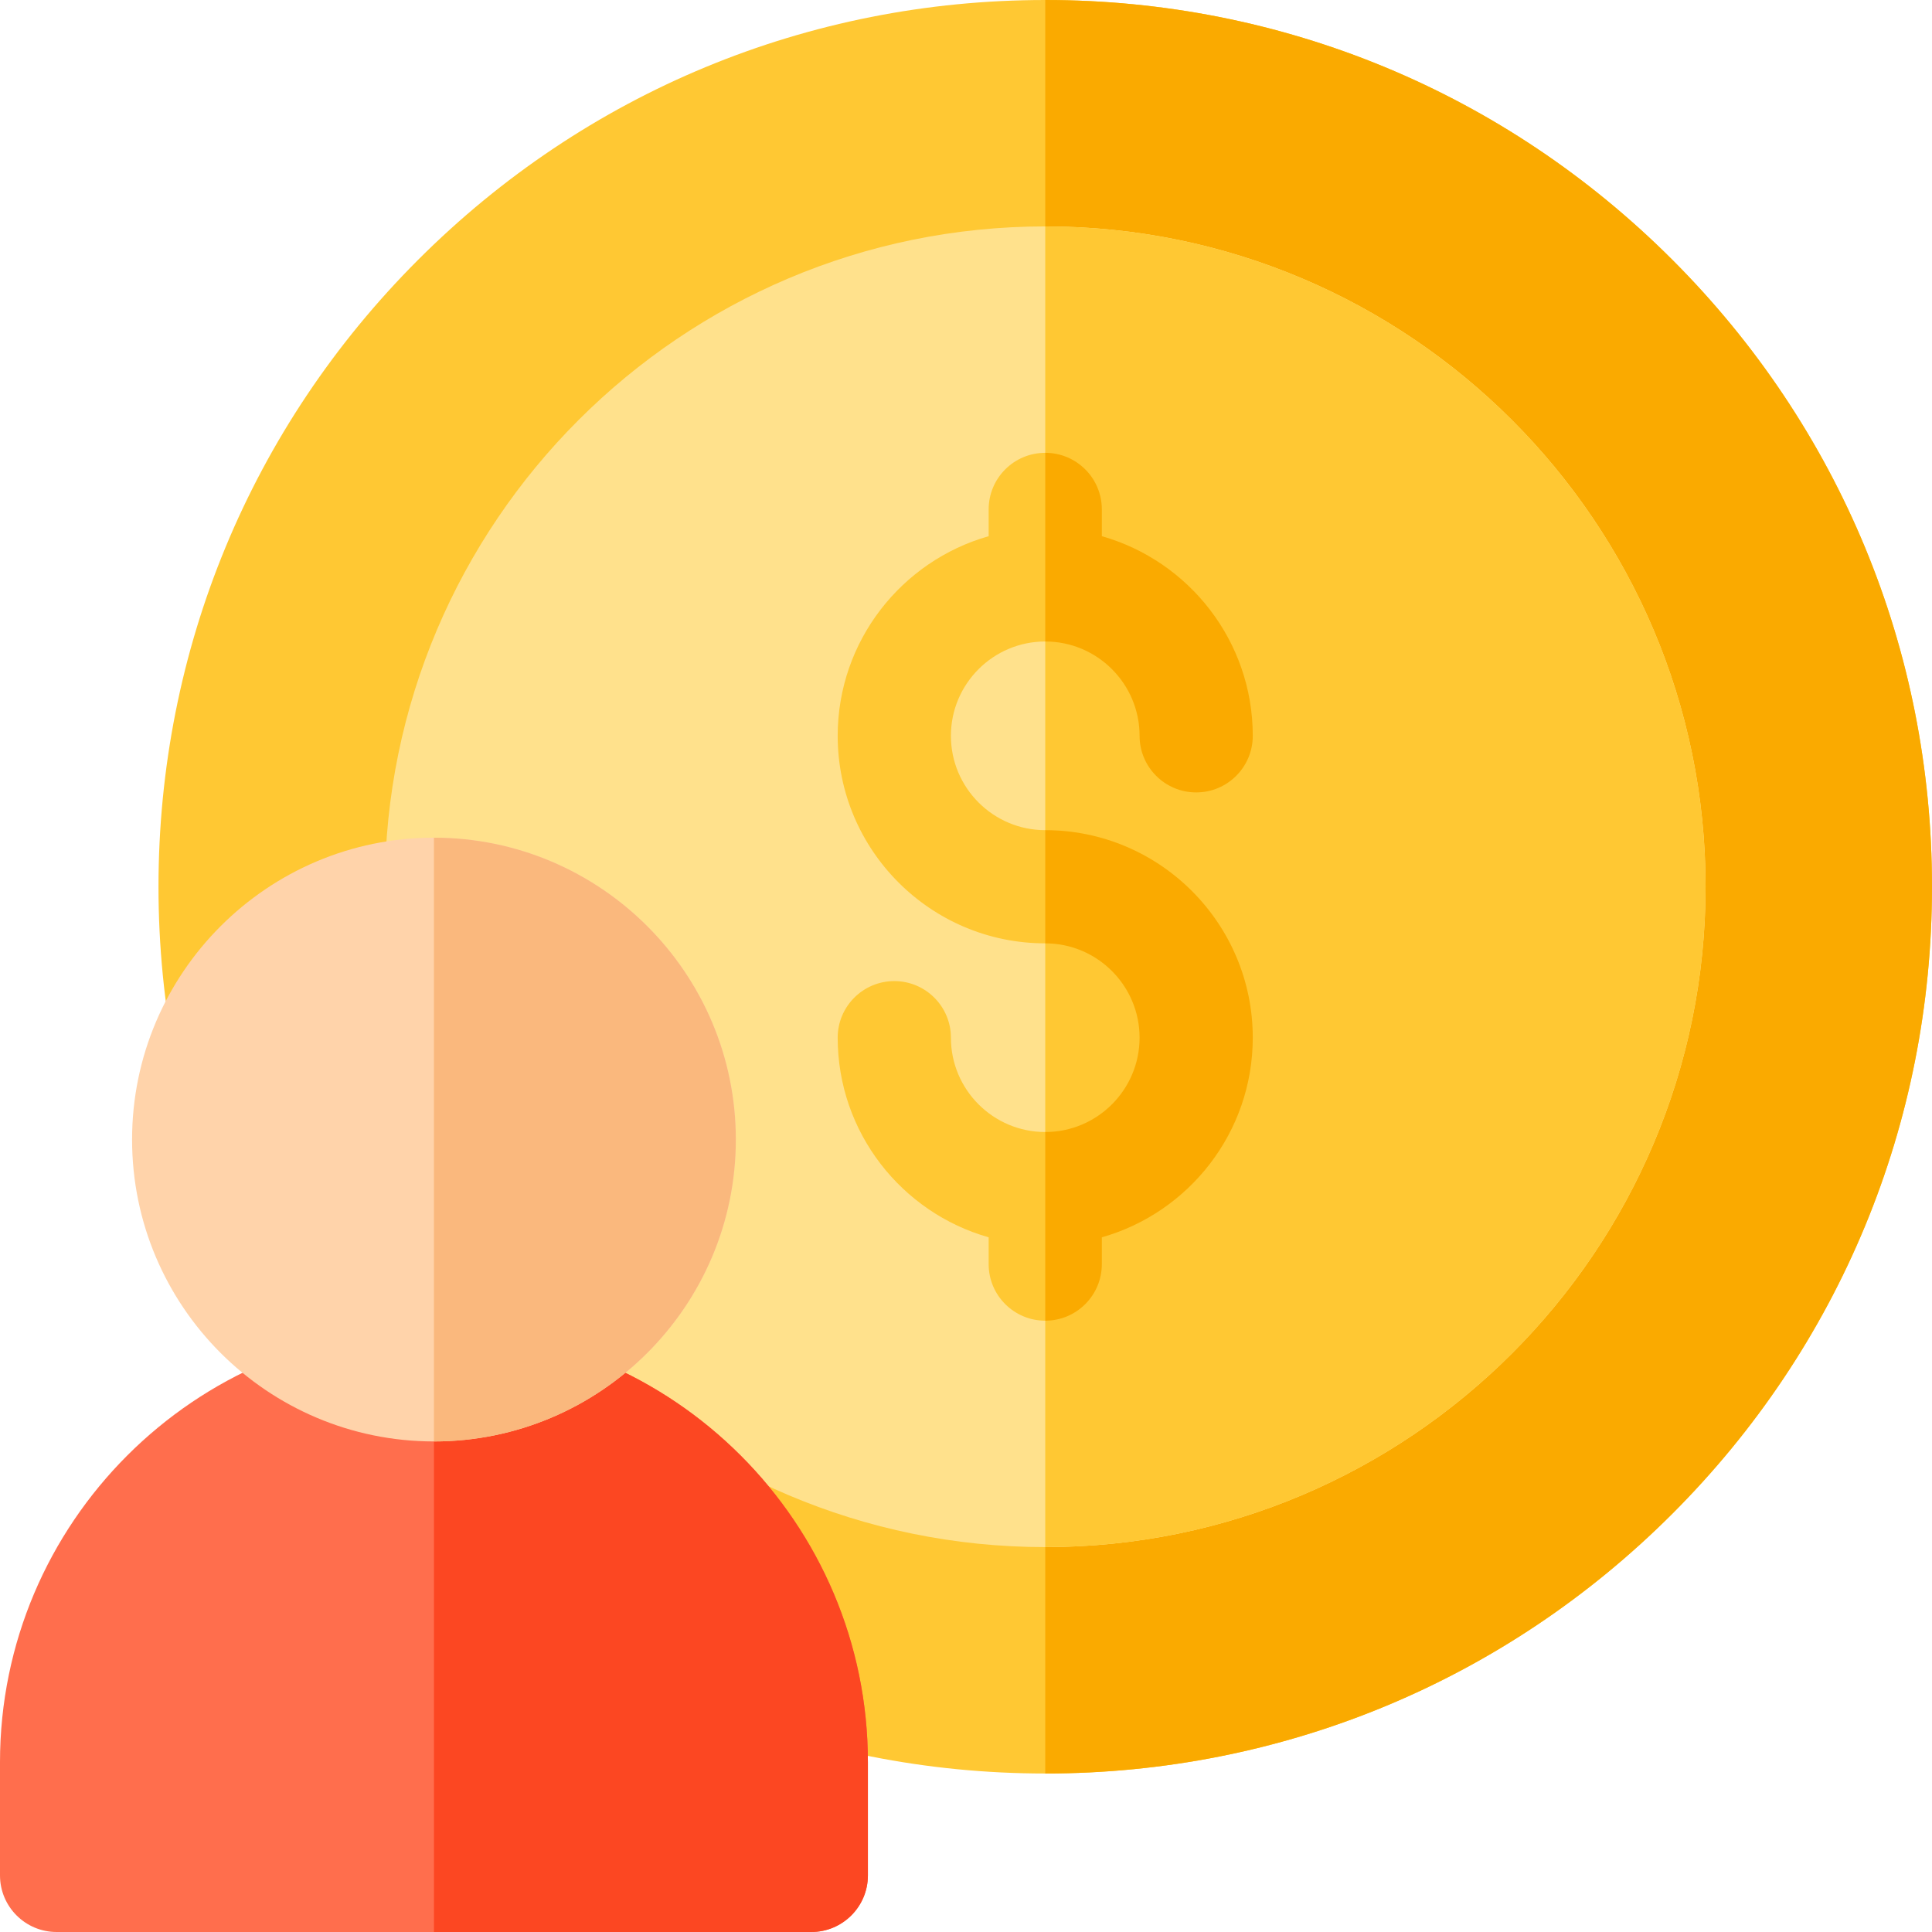
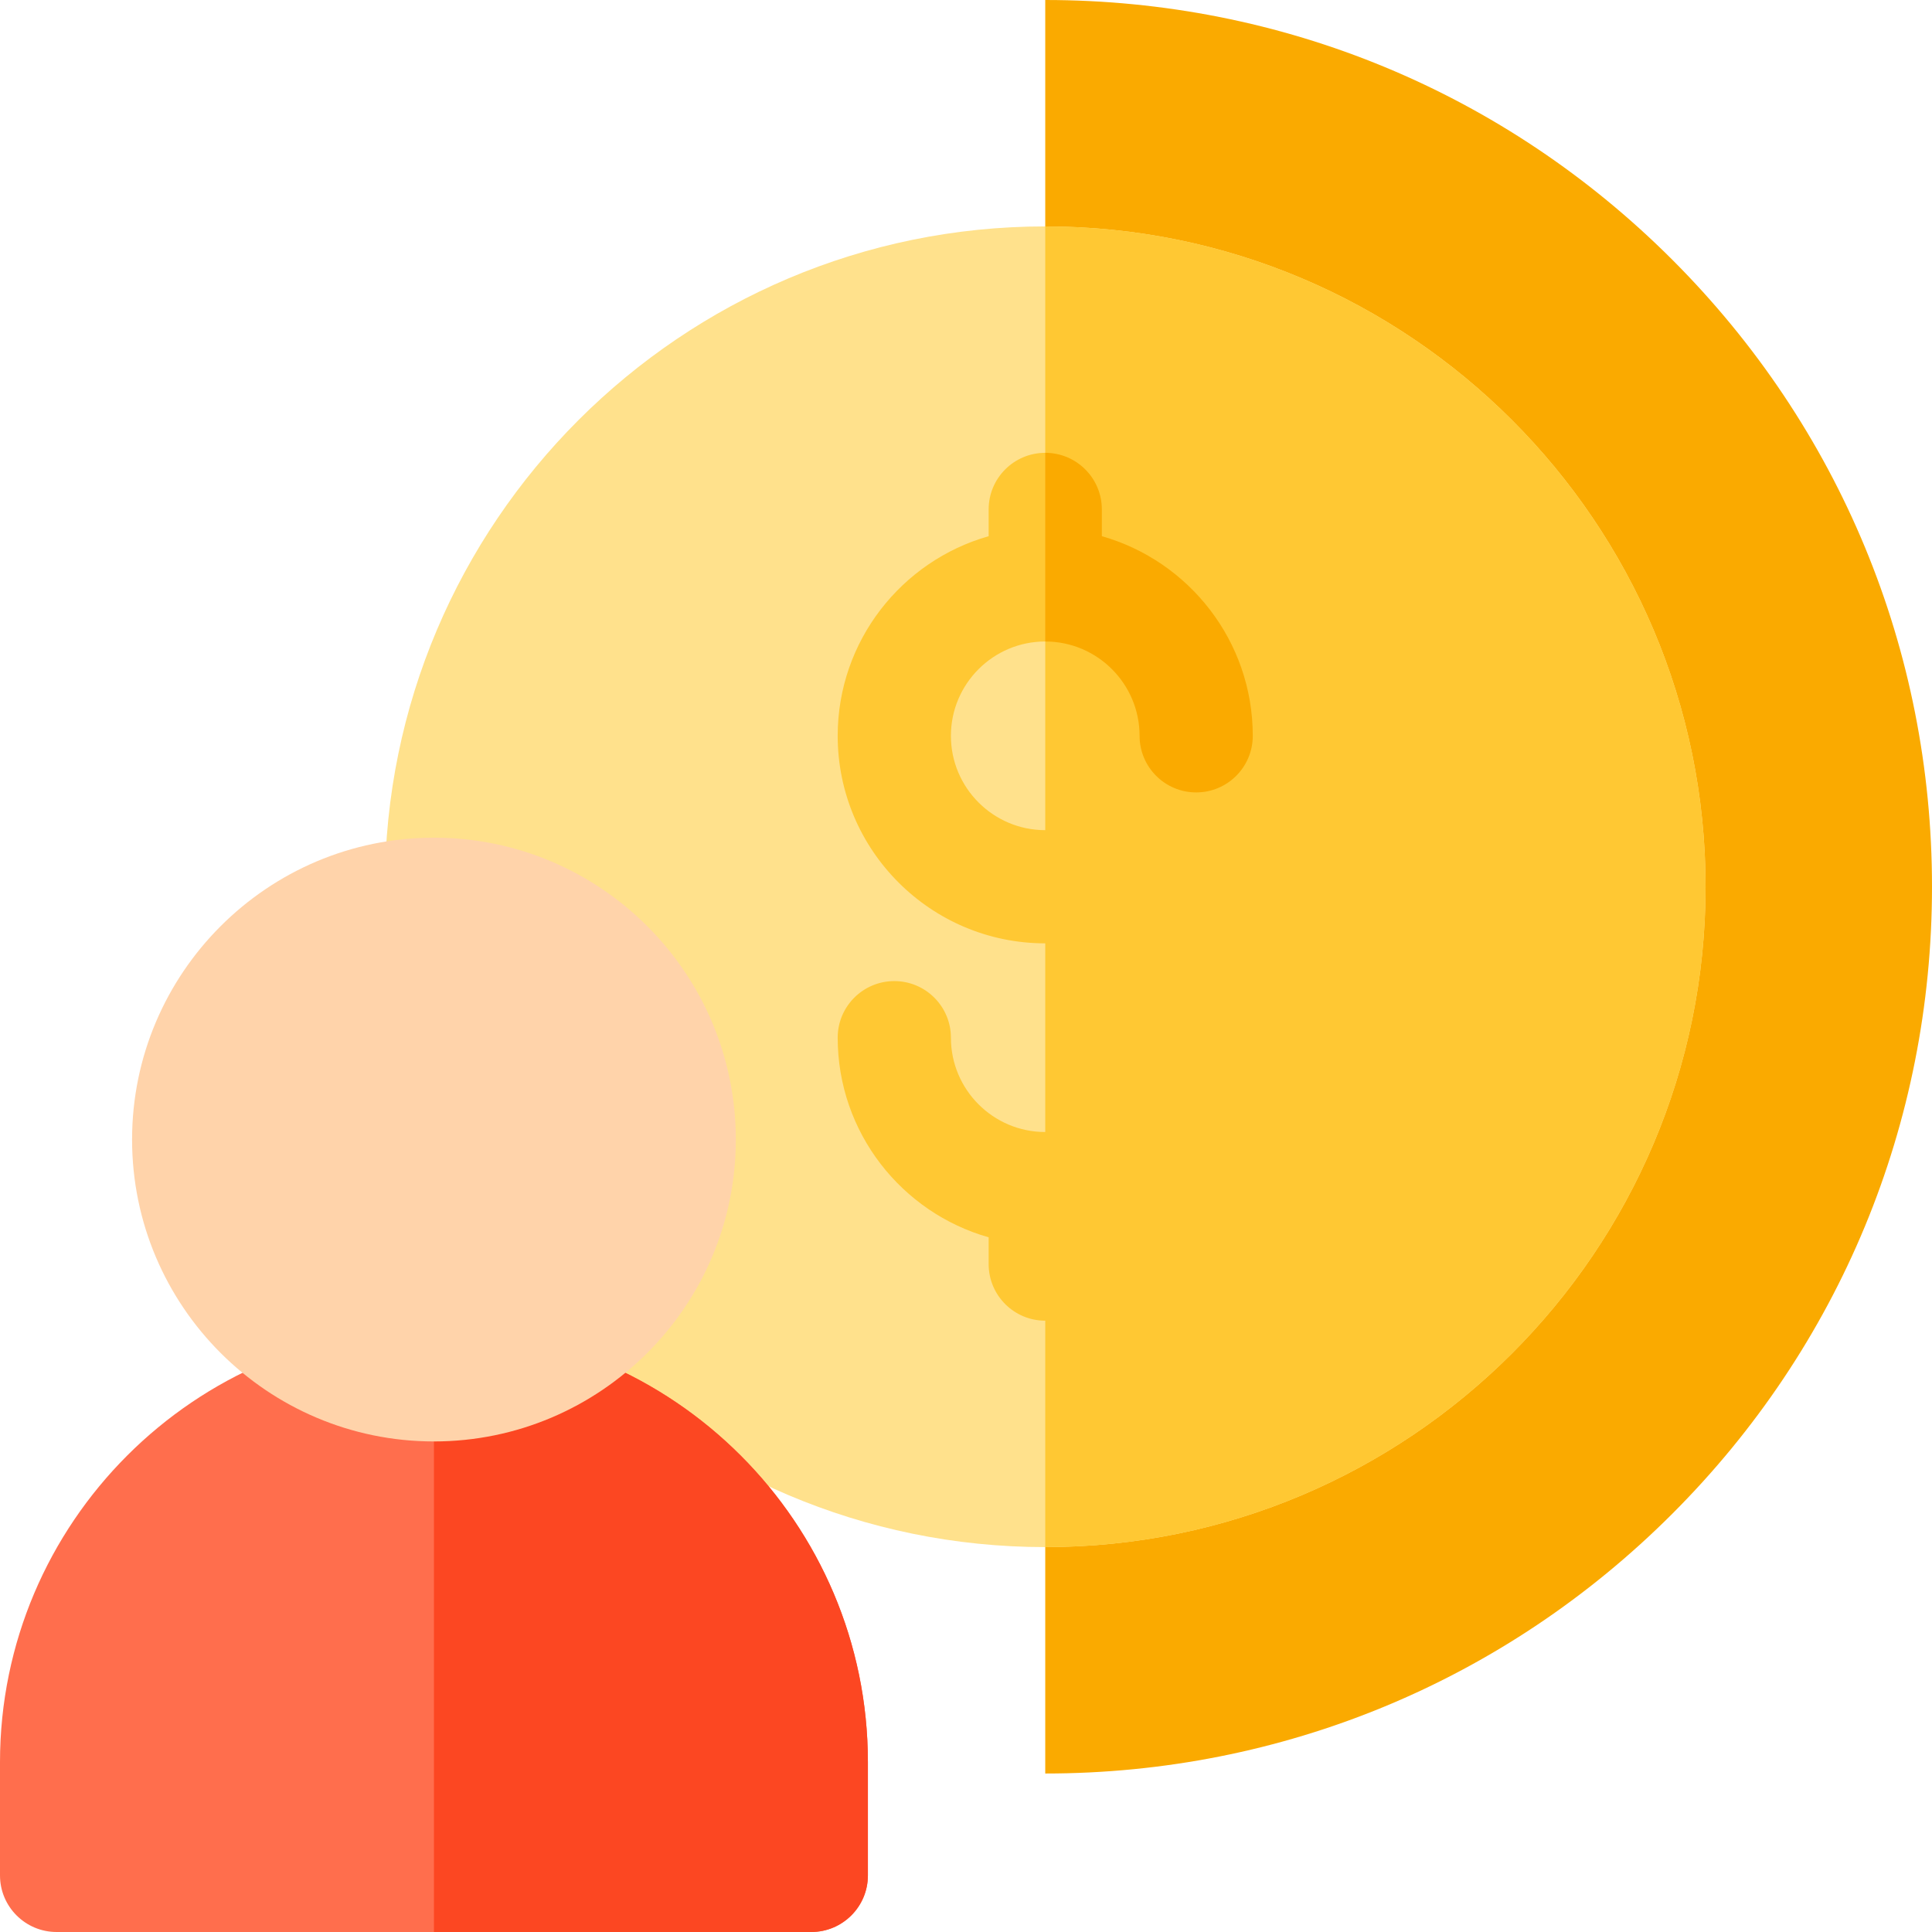
<svg xmlns="http://www.w3.org/2000/svg" width="58" height="58" viewBox="0 0 58 58" fill="none">
-   <path d="M31.379 53.242C24.268 53.242 17.583 50.473 12.555 45.445C7.527 40.417 4.758 33.732 4.758 26.621C4.758 19.51 7.527 12.825 12.555 7.797C17.583 2.769 24.268 0 31.379 0C38.49 0 45.175 2.769 50.203 7.797C55.231 12.825 58 19.51 58 26.621C58 33.732 55.231 40.417 50.203 45.445C45.175 50.473 38.49 53.242 31.379 53.242Z" fill="#FFC833" />
  <path d="M50.203 45.445C55.231 40.417 58 33.732 58 26.621C58 19.51 55.231 12.825 50.203 7.797C45.175 2.769 38.49 0 31.379 0V53.242C38.49 53.242 45.175 50.473 50.203 45.445V45.445Z" fill="#FAAA00" />
  <path d="M31.379 46.445C20.448 46.445 11.555 37.552 11.555 26.621C11.555 15.69 20.448 6.797 31.379 6.797C42.31 6.797 51.203 15.69 51.203 26.621C51.203 37.552 42.31 46.445 31.379 46.445Z" fill="#FFE18C" />
  <path d="M51.203 26.621C51.203 15.69 42.31 6.797 31.379 6.797V46.445C42.31 46.445 51.203 37.552 51.203 26.621Z" fill="#FFC833" />
  <path d="M31.379 24.922C29.817 24.922 28.547 23.651 28.547 22.09C28.547 20.528 29.817 19.258 31.379 19.258C32.941 19.258 34.211 20.528 34.211 22.09C34.211 23.028 34.972 23.789 35.91 23.789C36.849 23.789 37.609 23.028 37.609 22.09C37.609 19.243 35.69 16.839 33.078 16.097V15.293C33.078 14.354 32.317 13.594 31.379 13.594C30.441 13.594 29.68 14.354 29.68 15.293V16.097C27.068 16.838 25.148 19.243 25.148 22.09C25.148 25.525 27.943 28.32 31.379 28.32C32.941 28.32 34.211 29.591 34.211 31.152C34.211 32.714 32.941 33.984 31.379 33.984C29.817 33.984 28.547 32.714 28.547 31.152C28.547 30.214 27.786 29.453 26.848 29.453C25.909 29.453 25.148 30.214 25.148 31.152C25.148 33.999 27.068 36.404 29.68 37.145V37.949C29.68 38.888 30.441 39.648 31.379 39.648C32.317 39.648 33.078 38.888 33.078 37.949V37.145C35.69 36.404 37.609 33.999 37.609 31.152C37.609 27.717 34.814 24.922 31.379 24.922Z" fill="#FFC833" />
  <path d="M34.211 22.09C34.211 23.028 34.972 23.789 35.91 23.789C36.849 23.789 37.609 23.028 37.609 22.09C37.609 19.243 35.69 16.839 33.078 16.097V15.293C33.078 14.354 32.317 13.594 31.379 13.594V19.258C32.941 19.258 34.211 20.528 34.211 22.09Z" fill="#FAAA00" />
-   <path d="M33.078 37.949V37.145C35.69 36.404 37.609 33.999 37.609 31.152C37.609 27.717 34.814 24.922 31.379 24.922V28.32C32.941 28.32 34.211 29.591 34.211 31.152C34.211 32.714 32.941 33.984 31.379 33.984V39.648C32.317 39.648 33.078 38.888 33.078 37.949Z" fill="#FAAA00" />
  <path d="M24.355 58H1.699C0.761 58 0 57.239 0 56.301V52.902C0 45.719 5.844 39.875 13.027 39.875C20.211 39.875 26.055 45.719 26.055 52.902V56.301C26.055 57.239 25.294 58 24.355 58Z" fill="#FF6E4D" />
  <path d="M24.355 58C25.294 58 26.055 57.239 26.055 56.301V52.902C26.055 45.719 20.211 39.875 13.027 39.875V58H24.355Z" fill="#FC4722" />
  <path d="M13.027 43.273C8.03 43.273 3.965 39.208 3.965 34.211C3.965 29.214 8.03 25.148 13.027 25.148C18.024 25.148 22.09 29.214 22.09 34.211C22.09 39.208 18.024 43.273 13.027 43.273Z" fill="#FFD3AA" />
-   <path d="M13.027 25.148V43.273C18.024 43.273 22.09 39.208 22.09 34.211C22.09 29.214 18.024 25.148 13.027 25.148Z" fill="#FAB87D" />
</svg>